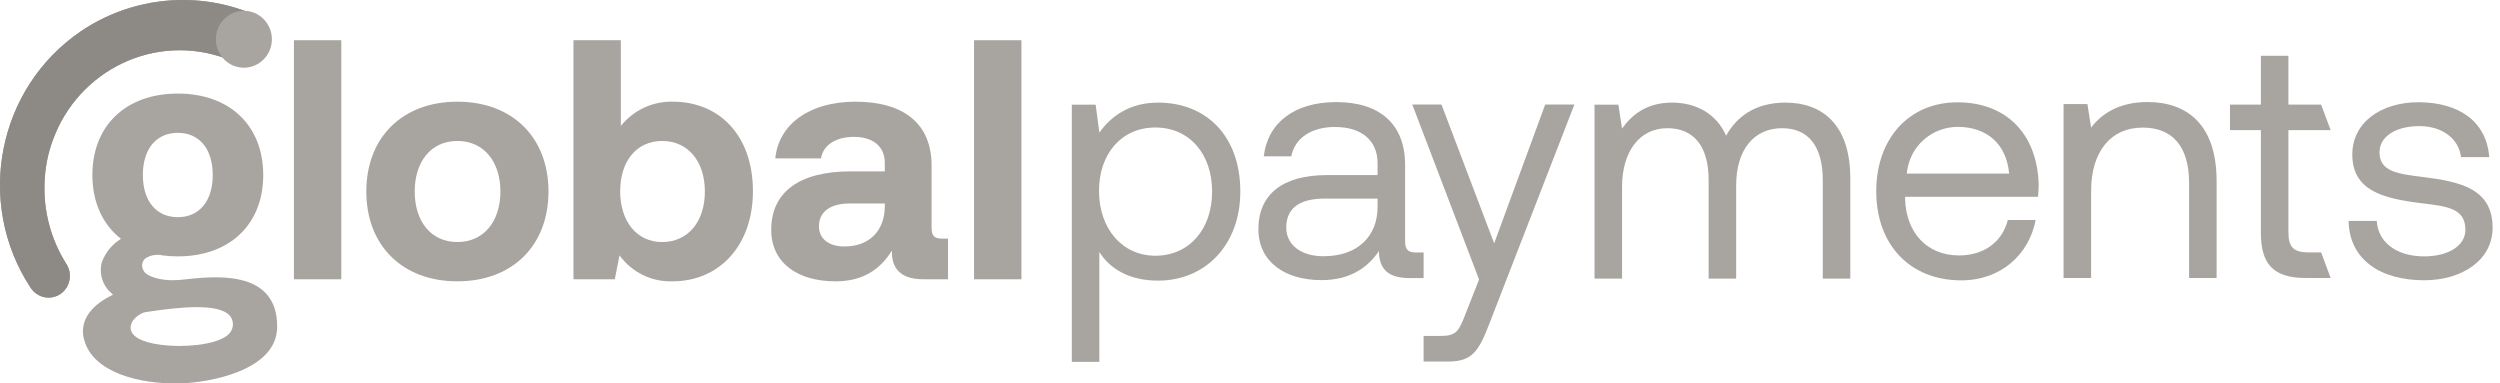
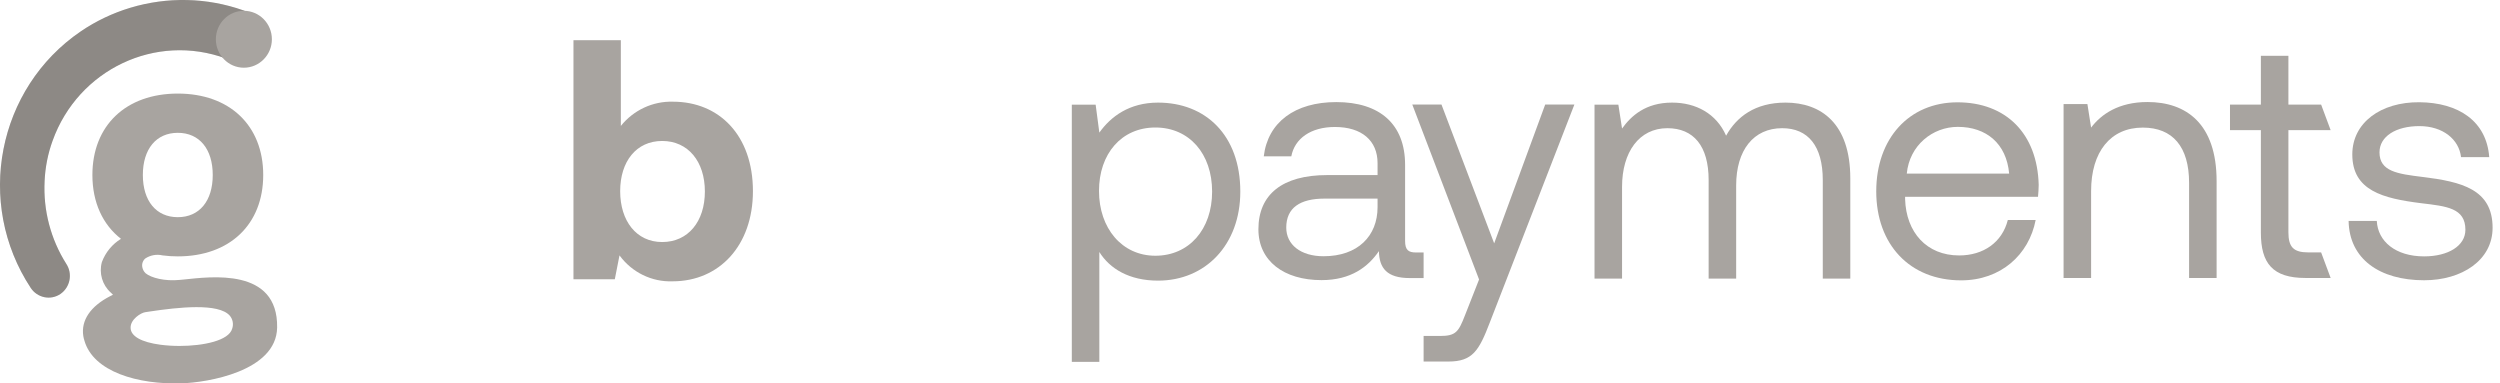
<svg xmlns="http://www.w3.org/2000/svg" width="163" height="25" viewBox="0 0 163 25" fill="none">
  <g clip-path="url(#clip0_57_223)">
    <path d="M154.967 14.404C155.032 15.738 156.192 16.716 158.052 16.716C159.629 16.716 160.744 16.027 160.744 14.982C160.744 13.559 159.519 13.448 157.856 13.248C155.362 12.937 153.37 12.425 153.37 10.068C153.37 8 155.23 6.644 157.746 6.666C160.285 6.688 162.123 7.889 162.298 10.246H160.46C160.329 9.09 159.278 8.222 157.746 8.222C156.215 8.222 155.143 8.889 155.143 9.935C155.143 11.18 156.324 11.336 157.944 11.536C160.482 11.847 162.517 12.336 162.517 14.849C162.517 16.961 160.526 18.273 158.052 18.273C155.163 18.273 153.172 16.894 153.129 14.404H154.967Z" fill="#A8A4A0" />
    <path d="M147.409 8.486H145.395V6.818H147.409V3.639H149.204V6.818H151.337L151.958 8.486H149.204V15.144C149.204 16.101 149.532 16.456 150.494 16.456H151.337L151.958 18.124H150.32C148.175 18.124 147.409 17.168 147.409 15.167V8.486Z" fill="#A8A4A0" />
    <path d="M144.523 11.81V18.125H142.729V11.921C142.729 9.564 141.657 8.319 139.709 8.319C137.608 8.319 136.34 9.898 136.34 12.455V18.125H134.545V6.785H136.099L136.34 8.319C136.995 7.452 138.134 6.652 140.015 6.652C142.532 6.652 144.523 8.053 144.523 11.81Z" fill="#A8A4A0" />
    <path d="M122.331 12.475C122.331 9.028 124.475 6.671 127.626 6.671C130.778 6.671 132.835 8.695 132.923 12.052C132.923 12.297 132.901 12.564 132.878 12.831H124.213V12.986C124.278 15.143 125.613 16.655 127.736 16.655C129.312 16.655 130.538 15.81 130.91 14.343H132.725C132.288 16.611 130.45 18.279 127.867 18.279C124.519 18.279 122.331 15.944 122.331 12.475ZM130.997 11.319C130.822 9.362 129.509 8.272 127.648 8.272C126.007 8.272 124.498 9.473 124.322 11.319H130.997Z" fill="#A8A4A0" />
    <path d="M120.639 11.627V18.164H118.845V11.738C118.845 9.514 117.882 8.358 116.197 8.358C114.337 8.358 113.198 9.781 113.198 12.094V18.164H111.403V11.738C111.403 9.514 110.419 8.358 108.712 8.358C106.874 8.358 105.758 9.915 105.758 12.182V18.164H103.963V6.824H105.517L105.758 8.38C106.349 7.558 107.289 6.69 109.019 6.69C110.573 6.69 111.907 7.402 112.542 8.847C113.22 7.625 114.423 6.69 116.415 6.69C118.735 6.69 120.639 8.047 120.639 11.627Z" fill="#A8A4A0" />
    <path d="M92.08 6.816H93.984L97.42 15.866L100.747 6.816H102.65L97.131 21.038C96.431 22.861 96.014 23.572 94.439 23.572H92.819V21.905H93.892C94.92 21.905 95.096 21.638 95.512 20.57L96.435 18.223L92.081 6.816L92.08 6.816Z" fill="#A8A4A0" />
    <path d="M92.819 16.462V18.13H91.918C90.43 18.13 89.926 17.485 89.905 16.373C89.204 17.396 88.088 18.264 86.162 18.264C83.711 18.264 82.048 17.018 82.048 14.95C82.048 12.682 83.602 11.415 86.535 11.415H89.817V10.636C89.817 9.169 88.788 8.279 87.037 8.279C85.462 8.279 84.412 9.035 84.193 10.192H82.398C82.661 7.968 84.433 6.656 87.125 6.656C89.97 6.656 91.612 8.101 91.612 10.747V15.706C91.612 16.306 91.83 16.462 92.333 16.462L92.819 16.462ZM89.817 12.949H86.359C84.762 12.949 83.864 13.549 83.864 14.839C83.864 15.951 84.805 16.707 86.294 16.707C88.526 16.707 89.817 15.395 89.817 13.505V12.949Z" fill="#A8A4A0" />
    <path d="M80.868 12.493C80.868 15.962 78.592 18.297 75.507 18.297C73.624 18.297 72.355 17.519 71.677 16.429V23.594H69.882V6.823H71.436L71.677 8.647C72.421 7.602 73.625 6.69 75.507 6.69C78.592 6.69 80.868 8.802 80.868 12.493ZM79.03 12.493C79.03 10.025 77.542 8.313 75.331 8.313C73.121 8.313 71.655 10.025 71.655 12.449C71.655 14.873 73.143 16.674 75.331 16.674C77.52 16.674 79.03 14.962 79.03 12.493Z" fill="#A8A4A0" />
-     <path d="M66.597 2.622H63.507V18.209H66.597V2.622Z" fill="#A8A4A0" />
-     <path d="M61.809 15.558V18.209H60.231C58.631 18.209 58.127 17.43 58.151 16.339C57.361 17.608 56.222 18.343 54.469 18.343C52.037 18.343 50.283 17.163 50.283 14.981C50.283 12.554 52.081 11.174 55.455 11.174H57.69V10.616C57.69 9.592 56.967 8.924 55.676 8.924C54.47 8.924 53.66 9.48 53.529 10.326H50.549C50.768 8.1 52.784 6.63 55.764 6.63C58.919 6.63 60.739 8.055 60.739 10.794V14.846C60.739 15.447 60.98 15.558 61.462 15.558L61.809 15.558ZM57.69 13.265H55.432C54.14 13.265 53.395 13.799 53.395 14.757C53.395 15.558 54.03 16.07 55.06 16.07C56.681 16.07 57.669 15.047 57.689 13.487L57.69 13.265Z" fill="#A8A4A0" />
    <path d="M49.091 12.464C49.091 16.004 46.9 18.342 43.854 18.342C42.496 18.392 41.201 17.759 40.391 16.651L40.085 18.21H37.39V2.622H40.479V8.211C41.308 7.177 42.563 6.593 43.876 6.63C46.899 6.63 49.091 8.834 49.091 12.464ZM45.958 12.486C45.958 10.527 44.862 9.191 43.174 9.191C41.487 9.191 40.435 10.527 40.435 12.464C40.435 14.401 41.487 15.781 43.174 15.781C44.862 15.781 45.958 14.446 45.958 12.486Z" fill="#A8A4A0" />
-     <path d="M23.884 12.486C23.884 8.968 26.229 6.63 29.822 6.63C33.416 6.63 35.761 8.968 35.761 12.486C35.761 16.004 33.416 18.342 29.822 18.342C26.229 18.342 23.884 16.004 23.884 12.486ZM32.627 12.486C32.627 10.549 31.553 9.191 29.822 9.191C28.091 9.191 27.039 10.549 27.039 12.486C27.039 14.423 28.091 15.781 29.822 15.781C31.553 15.781 32.627 14.423 32.627 12.486Z" fill="#A8A4A0" />
-     <path d="M22.253 2.622H19.164V18.209H22.253V2.622Z" fill="#A8A4A0" />
+     <path d="M22.253 2.622V18.209H22.253V2.622Z" fill="#A8A4A0" />
    <path d="M11.714 18.25C10.756 18.348 9.851 18.118 9.492 17.815C9.382 17.712 9.308 17.575 9.28 17.426C9.236 17.216 9.308 16.998 9.467 16.857C9.799 16.636 10.206 16.561 10.593 16.651C10.925 16.695 11.259 16.717 11.593 16.716C14.977 16.716 17.162 14.634 17.162 11.409C17.162 8.185 14.975 6.101 11.593 6.101C8.211 6.101 6.024 8.185 6.024 11.409C6.024 13.205 6.702 14.647 7.888 15.572C7.317 15.921 6.877 16.456 6.642 17.09C6.444 17.812 6.671 18.586 7.226 19.079L7.366 19.216L7.191 19.305C5.897 19.967 5.272 20.891 5.431 21.909C5.448 22.01 5.472 22.11 5.503 22.207C6.082 24.237 8.984 25.084 11.848 24.993C13.486 24.941 18.022 24.224 18.069 21.355C18.134 17.424 13.715 18.049 11.979 18.225L11.714 18.25ZM11.593 8.66C12.998 8.66 13.871 9.714 13.871 11.41C13.871 13.106 12.998 14.16 11.593 14.16C10.188 14.16 9.314 13.106 9.314 11.41C9.314 9.714 10.187 8.66 11.593 8.66ZM9.48 20.353C9.548 20.343 9.638 20.33 9.746 20.313C11.644 20.028 14.251 19.743 14.981 20.581C15.179 20.813 15.239 21.136 15.139 21.425C14.928 22.209 13.264 22.555 11.702 22.555C11.289 22.555 10.877 22.53 10.468 22.478C9.213 22.312 8.52 21.919 8.515 21.372C8.502 20.823 9.18 20.393 9.482 20.352" fill="#A8A4A0" />
-     <path d="M14.748 3.822C10.164 2.122 5.102 4.521 3.429 9.177C3.123 10.017 2.949 10.906 2.908 11.802C2.811 13.707 3.304 15.598 4.324 17.207C4.748 17.856 4.574 18.731 3.936 19.169C3.297 19.599 2.436 19.422 2.005 18.773C-1.641 13.235 -0.175 5.748 5.269 2.044C6.262 1.367 7.352 0.852 8.498 0.506C10.914 -0.221 13.491 -0.165 15.866 0.675C16.727 0.979 17.185 1.938 16.879 2.813C16.581 3.688 15.636 4.154 14.775 3.843L14.741 3.829" fill="#A8A4A0" />
    <path d="M14.748 3.822C10.164 2.122 5.102 4.521 3.429 9.177C3.123 10.017 2.949 10.906 2.908 11.802C2.811 13.707 3.304 15.598 4.324 17.207C4.748 17.856 4.574 18.731 3.936 19.169C3.297 19.599 2.436 19.422 2.005 18.773C-1.641 13.235 -0.175 5.748 5.269 2.044C6.262 1.367 7.352 0.852 8.498 0.506C10.914 -0.221 13.491 -0.165 15.866 0.675C16.727 0.979 17.185 1.938 16.879 2.813C16.581 3.688 15.636 4.154 14.775 3.843L14.741 3.829" fill="#A8A4A0" />
    <path d="M14.748 3.822C10.164 2.122 5.102 4.521 3.429 9.177C3.123 10.017 2.949 10.906 2.908 11.802C2.811 13.707 3.304 15.598 4.324 17.207C4.748 17.856 4.574 18.731 3.936 19.169C3.297 19.599 2.436 19.422 2.005 18.773C-1.641 13.235 -0.175 5.748 5.269 2.044C6.262 1.367 7.352 0.852 8.498 0.506C10.914 -0.221 13.491 -0.165 15.866 0.675C16.727 0.979 17.185 1.938 16.879 2.813C16.581 3.688 15.636 4.154 14.775 3.843L14.741 3.829" fill="#46423E" fill-opacity="0.27" />
    <path d="M17.727 2.56C17.727 3.583 16.907 4.415 15.9 4.415C14.893 4.415 14.074 3.583 14.074 2.56C14.074 1.536 14.893 0.704 15.9 0.704C16.907 0.704 17.727 1.536 17.727 2.56Z" fill="#A8A4A0" />
  </g>
  <defs>
    <clipPath id="clip0_57_223">
      <rect width="163" height="25" fill="white" />
    </clipPath>
  </defs>
</svg>